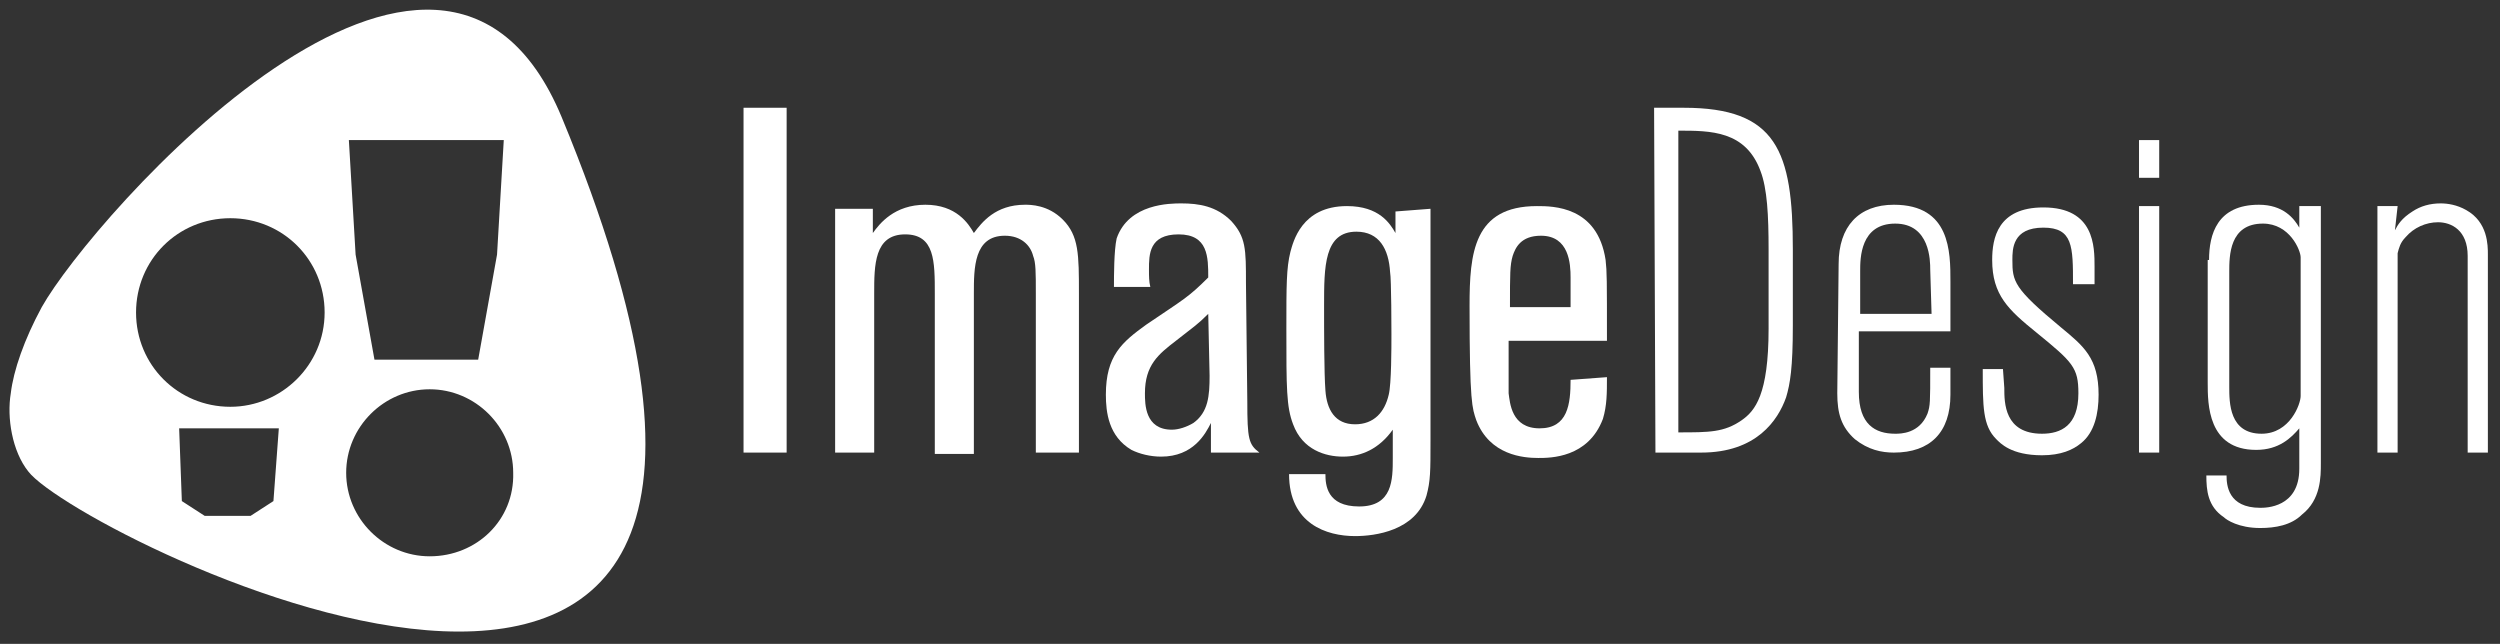
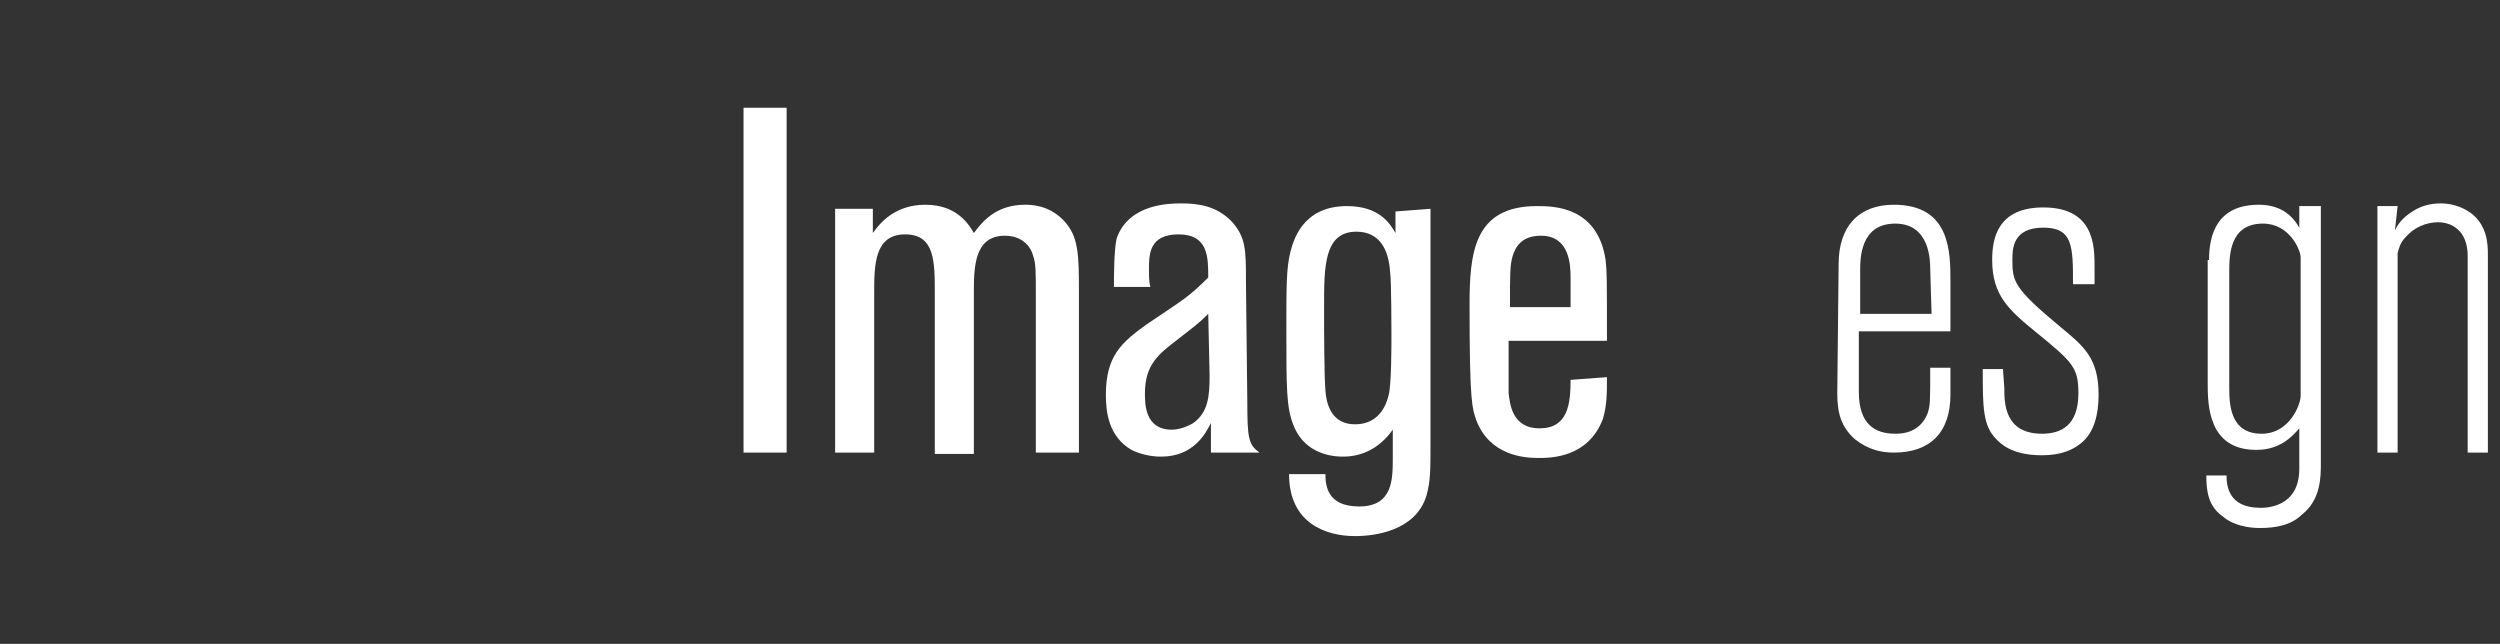
<svg xmlns="http://www.w3.org/2000/svg" version="1.1" id="Laag_1" x="0px" y="0px" viewBox="0 0 185.6 47.8" style="enable-background:new 0 0 185.6 47.8;" xml:space="preserve">
  <rect x="0" y="0" width="185.6" height="47.8" fill="#333333" stroke="none" />
  <style type="text/css">
	.st0{fill:#FFFFFF;}
</style>
-   <path class="st0" d="M41.7,8.7C32.6-13.2,6.8,16.2,3.1,22.8c-1.3,2.4-2.1,4.7-2.3,6.4C0.5,31,0.9,33.5,2.1,35  C5.8,39.9,67.3,70.5,41.7,8.7z M37.4,10.4l-0.5,8.5l-1.4,7.8h-7.7l-1.4-7.8l-0.5-8.5H37.4z M20.3,37.2l-1.7,1.1h-3.4l-1.7-1.1  l-0.2-5.4h7.4L20.3,37.2z M17.1,30.2c-3.9,0-7-3.1-7-7s3.1-7,7-7s7,3.1,7,7S20.9,30.2,17.1,30.2z M31.9,41.3c-3.4,0-6.2-2.8-6.2-6.2  s2.8-6.2,6.2-6.2s6.2,2.8,6.2,6.2C38.2,38.6,35.4,41.3,31.9,41.3z" />
  <g>
    <path class="st0" d="M58.4,33.6h-3.2V8h3.2V33.6z" />
    <path class="st0" d="M79.8,33.6h-2.9V21.8c0-1.6,0-2.3-0.2-2.8c-0.2-0.8-0.9-1.5-2.1-1.5c-2.3,0-2.3,2.4-2.3,4.3v11.9h-2.9V21.8   c0-2.4,0-4.4-2.2-4.4c-2.3,0-2.3,2.3-2.3,4.4v11.8H62V15.5h2.8v1.8c0.5-0.7,1.6-2.1,3.9-2.1s3.2,1.4,3.6,2.1   c0.6-0.8,1.6-2.1,3.8-2.1c0.4,0,1.7,0,2.8,1.1c1.2,1.2,1.2,2.6,1.2,5.5v11.8H79.8z" />
    <path class="st0" d="M92.6,29.8c0,2.8,0.1,3.2,0.9,3.8h-3.6v-2.2c-0.4,0.8-1.3,2.5-3.7,2.5c-0.8,0-1.6-0.2-2.2-0.5   c-1.7-1-1.9-2.8-1.9-4.1c0-2.9,1.2-3.9,3-5.2c2.8-1.9,3.1-2,4.6-3.5c0-1.5,0-3.2-2.2-3.2s-2.2,1.5-2.2,2.6c0,0.5,0,0.9,0.1,1.3   h-2.7c0-0.8,0-2.7,0.2-3.6c0.9-2.6,4-2.6,4.8-2.6c1.3,0,2.6,0.2,3.7,1.3c1.1,1.2,1.1,2.1,1.1,4.6L92.6,29.8L92.6,29.8z M89.7,23.3   c-0.8,0.8-1,0.9-2.4,2c-1.3,1-2.3,1.8-2.3,3.9c0,0.8,0,2.7,2,2.7c0.5,0,1.1-0.2,1.6-0.5c1.1-0.8,1.2-2,1.2-3.5L89.7,23.3L89.7,23.3   z" />
    <path class="st0" d="M106.2,15.5v17.2c0,2.3,0,3-0.3,4.1c-0.8,2.6-3.8,3-5.3,3c-2.1,0-4.9-0.9-4.9-4.6h2.7c0,0.8,0.1,2.4,2.5,2.4   c2.5,0,2.5-2,2.5-3.6v-2.1c-1,1.4-2.3,2-3.7,2c-1.3,0-3-0.5-3.7-2.4c-0.5-1.3-0.5-2.7-0.5-7.1c0-3.2,0-4.5,0.3-5.7   c0.2-0.7,0.8-3.4,4.2-3.4c2.4,0,3.2,1.3,3.6,2v-1.6L106.2,15.5L106.2,15.5z M103.2,20.2c-0.1-1.7-0.8-3-2.5-3   c-2.4,0-2.4,2.6-2.4,5.5c0,1.8,0,5,0.1,6.3c0.1,1.4,0.7,2.5,2.2,2.5c1.4,0,2.2-0.9,2.5-2.2c0.2-0.8,0.2-3.5,0.2-4.5   C103.3,24.7,103.3,20.7,103.2,20.2z" />
    <path class="st0" d="M119.3,28c0,1.2,0,2.1-0.3,3.1c-1.1,2.9-3.9,2.9-4.8,2.9c-1.1,0-3.6-0.2-4.6-2.8c-0.3-0.9-0.5-1.2-0.5-8.5   c0-3.9,0.3-7.4,5-7.4c1.2,0,4.5,0,5.1,4c0.1,0.9,0.1,1.4,0.1,6H112c0,1.4,0,3.3,0,3.9c0.1,0.7,0.2,2.6,2.3,2.6   c2.1,0,2.3-1.8,2.3-3.6L119.3,28L119.3,28z M116.6,22.8v-2.2c0-1-0.1-3.1-2.2-3.1c-1.5,0-1.9,0.9-2.1,1.5c-0.2,0.7-0.2,1.3-0.2,3.8   L116.6,22.8L116.6,22.8z" />
-     <path class="st0" d="M122.8,8h2.2c6.9,0,8.1,3.2,8.1,10.5v5.7c0,3.1-0.2,4.3-0.5,5.3c-0.6,1.7-2.2,4.1-6.3,4.1h-3.4L122.8,8   L122.8,8z M131.3,18.5c0-2.5-0.1-4.5-0.6-5.8c-1.1-3-3.7-3-6.1-3v22.4c2.3,0,3.4,0,4.7-0.9c1-0.7,2-1.9,2-6.8L131.3,18.5   L131.3,18.5z" />
    <path class="st0" d="M136.5,19.6c0-2.8,1.5-4.4,4.1-4.4c4.2,0,4.2,3.5,4.2,5.7v3.7H138v4.5c0,2.4,1.2,3.1,2.7,3.1   c0.4,0,1.8,0,2.4-1.5c0.2-0.6,0.2-0.8,0.2-3.4h1.5v2c0,2.8-1.5,4.3-4.2,4.3c-0.9,0-1.9-0.2-2.9-1c-1-0.9-1.3-1.9-1.3-3.4   L136.5,19.6L136.5,19.6z M143.3,20c0-0.6,0-3.4-2.6-3.4s-2.6,2.6-2.6,3.5v3.2h5.3L143.3,20L143.3,20z" />
    <path class="st0" d="M148.8,28.8c0,1.1,0,3.4,2.8,3.4c1.4,0,2.7-0.6,2.7-3c0-1.9-0.4-2.3-3.1-4.5c-2.1-1.7-3.3-2.8-3.3-5.4   c0-1.6,0.4-3.9,3.8-3.9c3.8,0,3.8,2.9,3.8,4.4v1.3h-1.6c0-2.8,0-4.2-2.2-4.2c-2.3,0-2.3,1.6-2.3,2.4c0,1.6,0.1,2.1,3.6,5   c1.7,1.4,2.8,2.3,2.8,5c0,1.4-0.3,2.8-1.3,3.6c-0.6,0.5-1.5,0.9-2.9,0.9c-2.3,0-3.1-0.9-3.4-1.2c-1-1-1-2.4-1-5.2h1.5L148.8,28.8   L148.8,28.8z" />
-     <path class="st0" d="M158.8,10.4h1.5v2.8h-1.5V10.4z M158.8,15.3h1.5v18.3h-1.5V15.3z" />
    <path class="st0" d="M164,19.3c0-1.9,0.6-4.1,3.7-4.1c1.8,0,2.6,1,3,1.7v-1.6h1.6v19.1c0,1,0,2.7-1.4,3.8c-0.8,0.8-2,1-3.1,1   c-1.6,0-2.5-0.6-2.7-0.8c-1.2-0.8-1.3-2-1.3-3.1h1.5c0,0.7,0.1,2.4,2.5,2.4c0.4,0,2.9,0,2.9-2.9v-3c-0.6,0.7-1.5,1.6-3.2,1.6   c-3.6,0-3.6-3.4-3.6-5v-9.1H164z M170.8,19.1c0-0.5-0.8-2.5-2.8-2.5c-2.5,0-2.5,2.4-2.5,3.6v8.5c0,1.2,0,3.5,2.4,3.5   c2.1,0,2.9-2.2,2.9-2.8L170.8,19.1L170.8,19.1z" />
    <path class="st0" d="M177.8,17.1c0.2-0.4,0.5-0.9,1.3-1.4c0.6-0.4,1.3-0.6,2.1-0.6c0.5,0,1.2,0.1,1.9,0.5c1.6,0.9,1.6,2.6,1.6,3.3   v14.7h-1.5V19c0-1.9-1.2-2.5-2.2-2.5c-0.9,0-1.8,0.4-2.4,1.1c-0.4,0.4-0.5,0.8-0.6,1.2v14.8h-1.5V15.3h1.5L177.8,17.1L177.8,17.1z" />
  </g>
</svg>